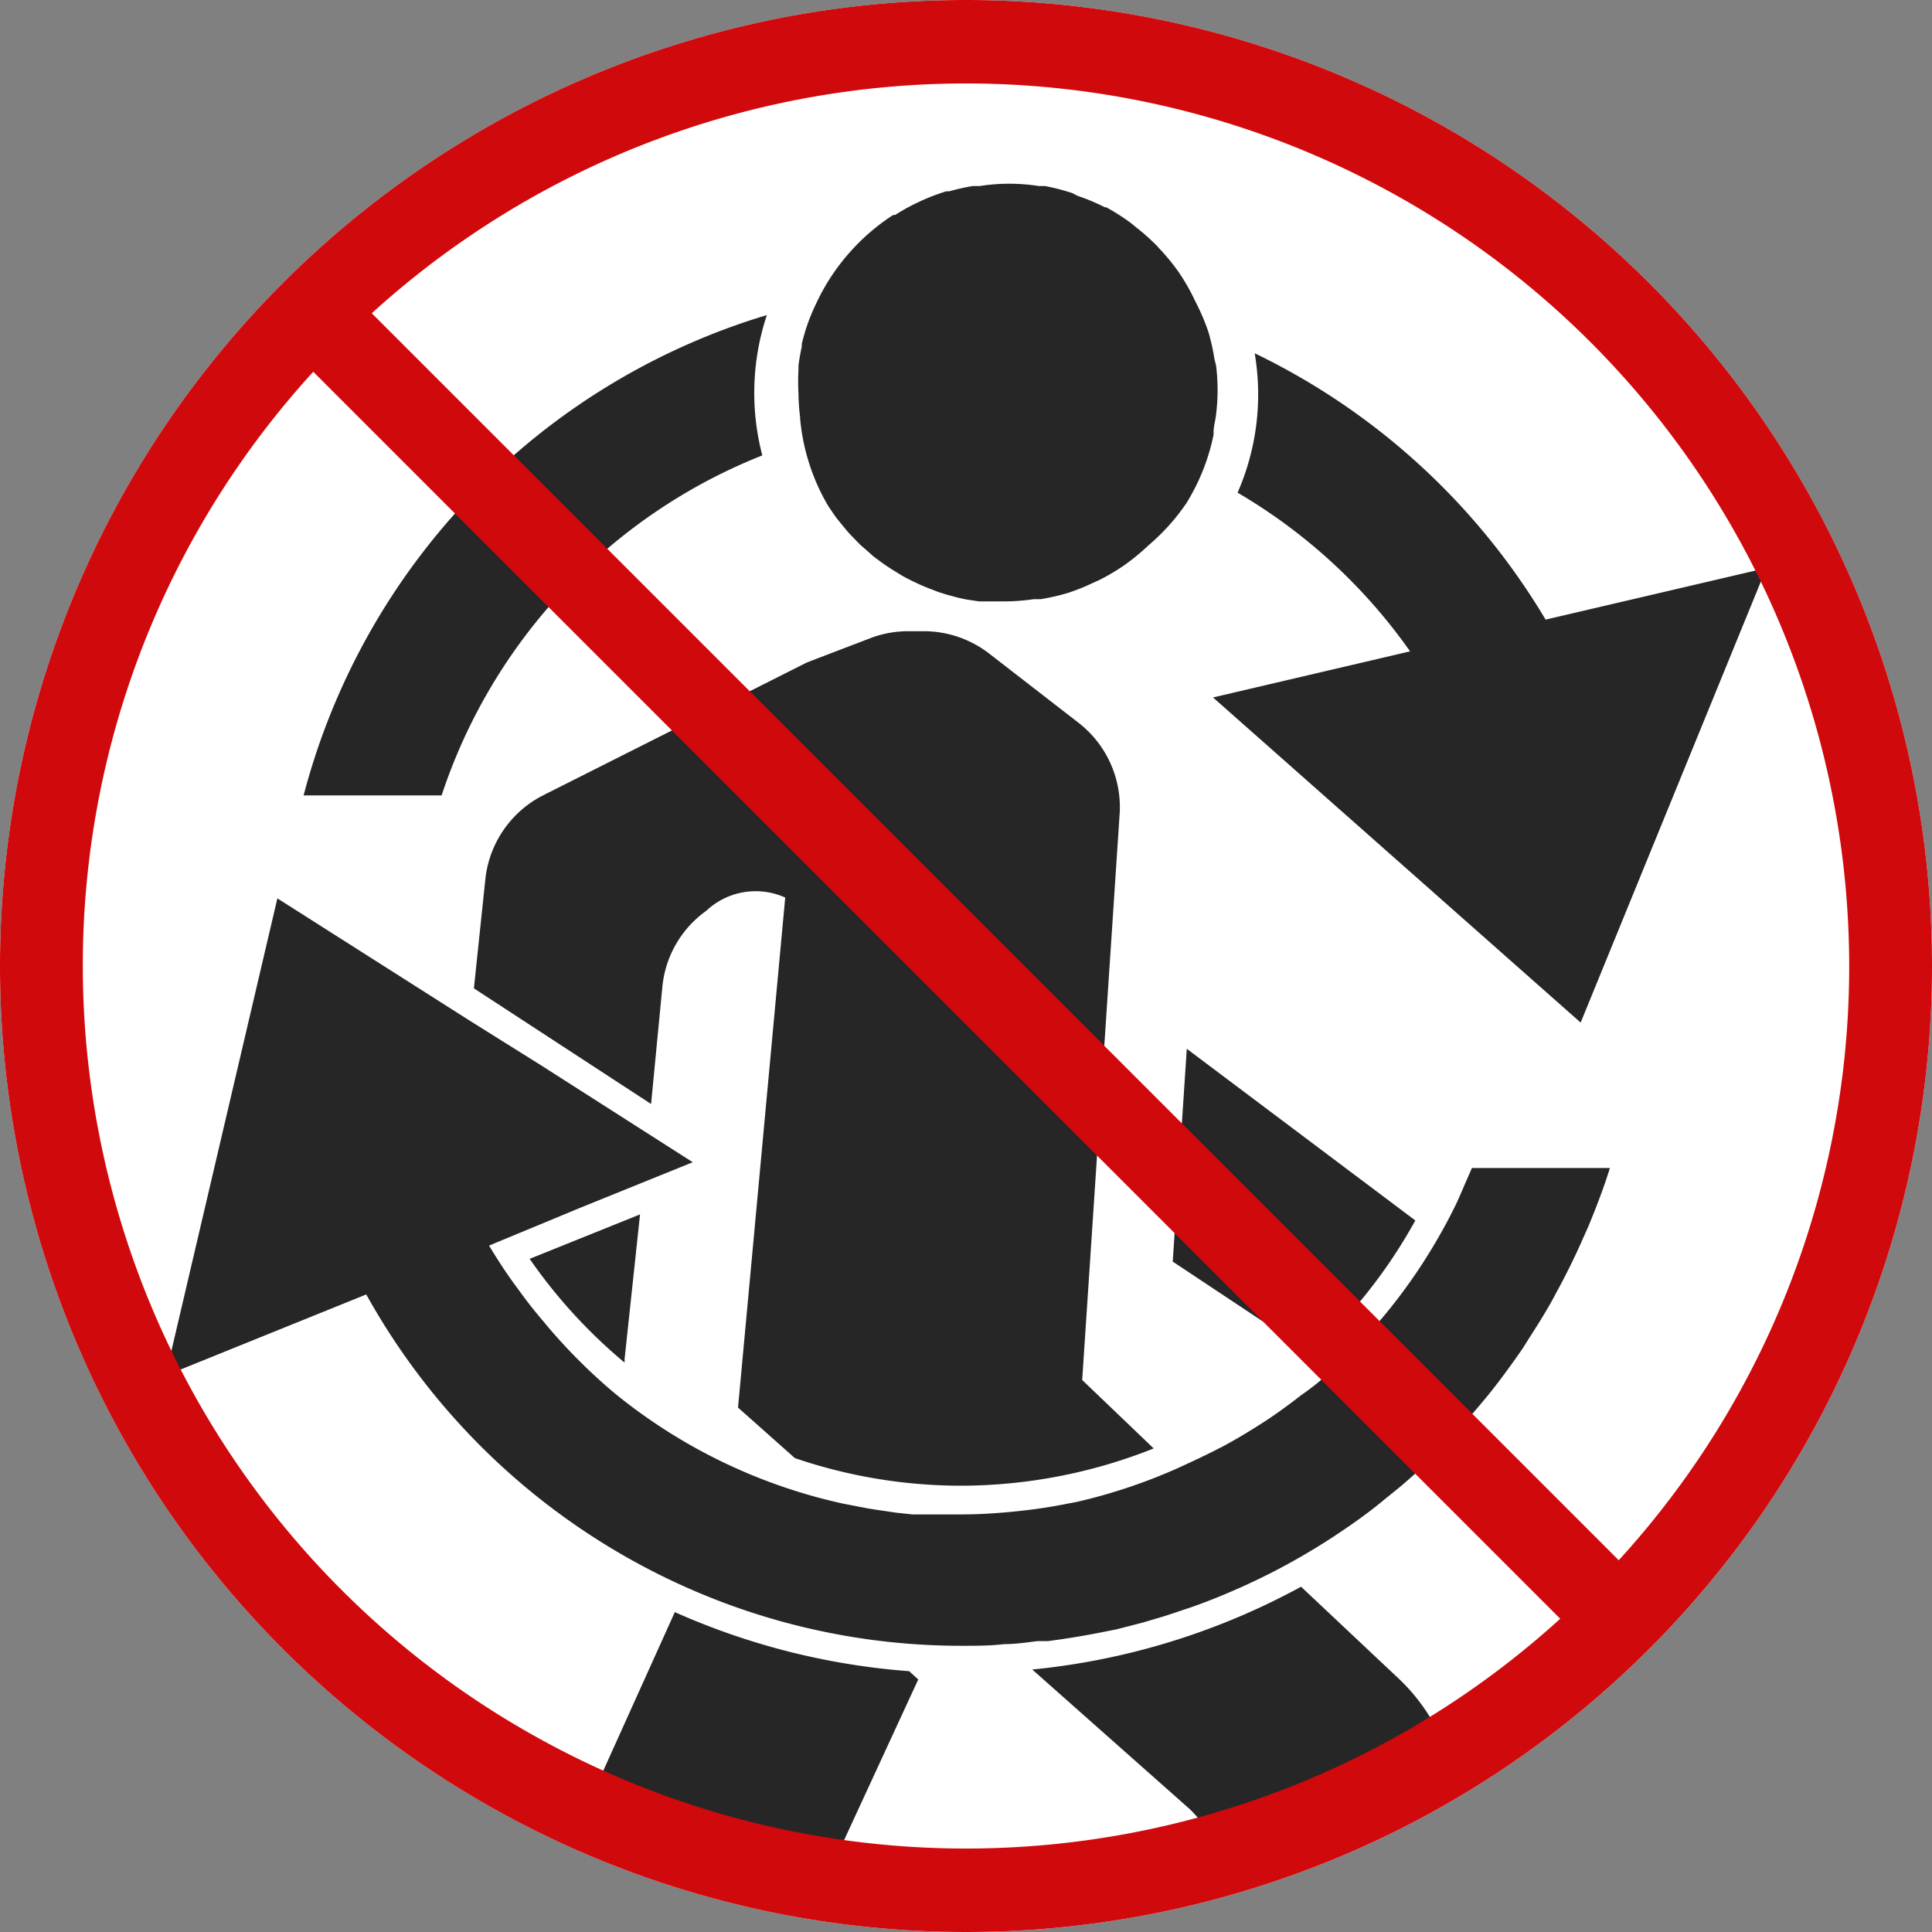
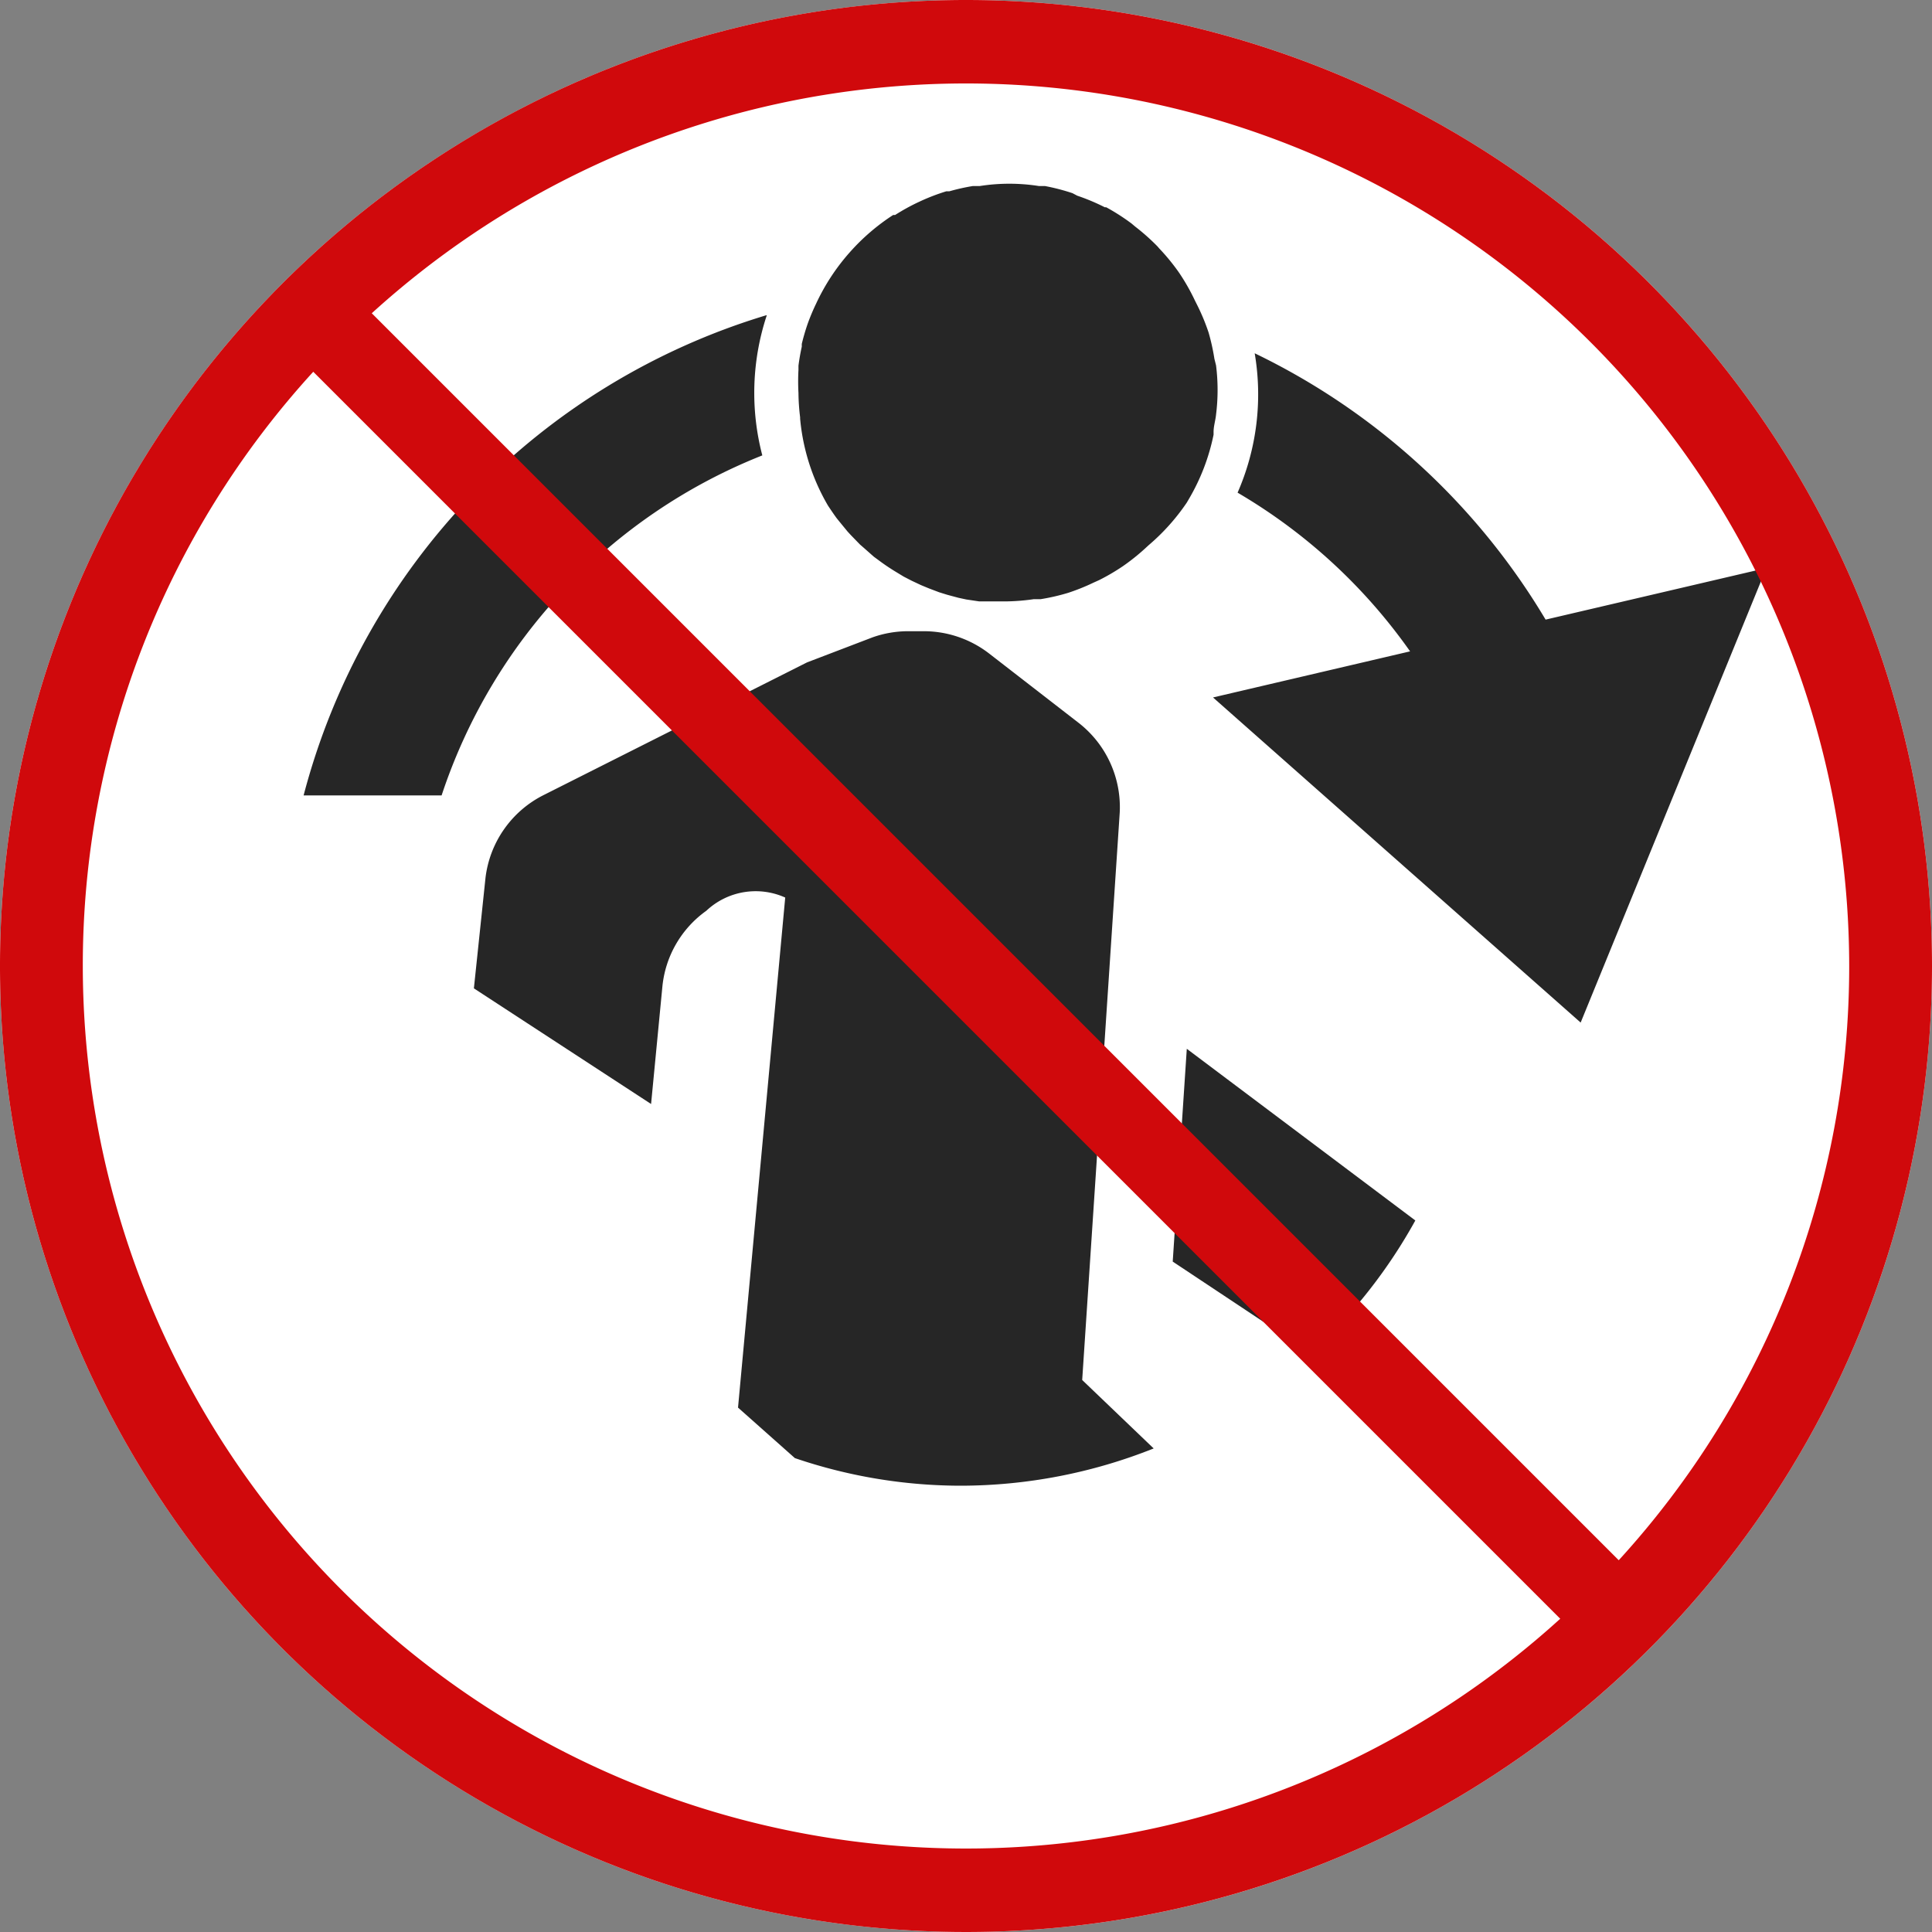
<svg xmlns="http://www.w3.org/2000/svg" id="レイヤー_1" data-name="レイヤー 1" viewBox="0 0 70 70">
  <rect x="0" y="0" width="70" height="70" fill="#808080" stroke="none" />
  <defs>
    <style>.cls-2{fill:none}.cls-3{fill:#262626}</style>
  </defs>
  <circle cx="35" cy="35" r="35" fill="#fff" />
  <path class="cls-2" d="M27.26 42.31l-1.8.69-2.27 1-.53 5.28v.13a19.06 19.06 0 006.17 3.5L26.74 51l1.71-18.53a2.61 2.61 0 00-2.86.48A3.83 3.83 0 0024 35.74L23.59 40l2 1.3z" />
-   <path class="cls-2" d="M25.09 42.11l-1.61-1.03-.18 1.75 1.79-.72zM22.26 50.36a2.57 2.57 0 01-2.16 1.19h-1.71a2.58 2.58 0 01-2.57-2.85L17.05 37l-7-4.45L6 49.84l7.27-2.94a24.79 24.79 0 0011.59 10.61l1.34-2.94 5.46 4.85a24.69 24.69 0 003.17.21c.52 0 1 0 1.53-.06l-5.83-5.17a19.78 19.78 0 01-8.27-4.04z" />
-   <path class="cls-3" d="M22.63 49.37v-.13l.56-5.24-4 1.61a18.91 18.91 0 003.44 3.76z" />
  <path class="cls-3" d="M24 35.74A3.83 3.83 0 0125.59 33a2.61 2.61 0 012.86-.48L26.74 51l2.06 1.83a18.68 18.68 0 006 1 18.92 18.92 0 007-1.35L39.21 50l1.36-20.56a3.87 3.87 0 00-1.49-3.25l-3.24-2.51a3.87 3.87 0 00-2.37-.81h-.57a3.87 3.87 0 00-1.28.22l-2.38.91-9.55 4.81a3.87 3.87 0 00-2.1 3l-.42 4L23.59 40zM43 18.21l.07-.12a7.56 7.56 0 00.9-2.34v-.1c0-.21.07-.42.09-.63a7.17 7.17 0 000-1.78L44 13a7.72 7.72 0 00-.21-.95 7.61 7.61 0 00-.44-1.05l-.06-.12a7.56 7.56 0 00-.57-1A7.56 7.56 0 0042 9l-.06-.07a7.67 7.67 0 00-.81-.72L41 8.1a7.62 7.62 0 00-.92-.59h-.05a7.57 7.57 0 00-1-.42L38.86 7a7.62 7.62 0 00-1-.26h-.22a6.92 6.92 0 00-2.14 0h-.25a7.58 7.58 0 00-.85.19h-.11a7.52 7.52 0 00-.92.35l-.15.07a7.66 7.66 0 00-.79.44h-.07a7.66 7.66 0 00-1.57 1.35A7.63 7.63 0 0029.57 11a7.6 7.6 0 00-.31.74q-.12.35-.21.72v.1c-.05.23-.09.45-.12.69v.15a7.72 7.72 0 000 .84 7.63 7.63 0 00.06.88v.05A7.58 7.58 0 0030 18.32c.1.15.2.3.31.45l.08.1.32.39.12.13.33.34.15.13.35.31.15.11a7.56 7.56 0 00.65.44l.28.17.29.15.34.16.29.12.37.14.29.09.41.11.28.06.47.07h.97a7.65 7.65 0 001-.08h.25a7.61 7.61 0 001-.23 7.57 7.57 0 00.92-.37l.2-.09a7.59 7.59 0 00.87-.51 7.59 7.59 0 00.79-.63l.13-.12A7.66 7.66 0 0043 18.21zM27.77 11.42A24.71 24.71 0 0011 28.82h5A20 20 0 0127.62 16.5a8.94 8.94 0 01.16-5.07zM56 22.45a24.8 24.8 0 00-10.54-9.65 8.88 8.88 0 01-.62 5.05 20 20 0 016.25 5.75l-7.14 1.67 13.32 11.78L64 20.58zM51.28 44.22L43 38l-.51 7.71 5 3.32a18.87 18.87 0 003.79-4.81z" />
-   <path class="cls-3" d="M53.75 50.75c.47-.56.9-1.15 1.32-1.75.13-.18.24-.37.36-.56.28-.43.56-.88.81-1.33l.36-.67c.24-.46.47-.93.68-1.4.09-.21.19-.42.28-.63.28-.68.55-1.38.77-2.09h-5l-.21.48c-.07.16-.23.54-.35.8q-.3.62-.64 1.21a20 20 0 01-3.77 4.75c-.39.37-.81.71-1.23 1l-.22.17c-.37.28-.74.55-1.13.8l-.22.14c-.41.26-.83.51-1.26.74l-.14.07c-.48.25-1 .49-1.48.71A19.91 19.91 0 0139 54.42l-.32.06c-.5.1-1 .18-1.51.24l-.46.05c-.62.06-1.24.1-1.87.1H33.06l-.57-.06-.75-.11-.31-.05-.88-.17a19.79 19.79 0 01-8.28-4A20.28 20.28 0 0119.79 48l-.09-.11c-.31-.36-.61-.74-.89-1.13l-.22-.3c-.31-.43-.6-.88-.87-1.33L21 43.77l4.1-1.66-5.51-3.52L17.05 37l-7-4.45L6 49.84l7.27-2.94a24.79 24.79 0 0011.59 10.61 24.47 24.47 0 0010 2.12c.52 0 1 0 1.53-.06.4 0 .81-.06 1.2-.11h.38q1-.13 2-.33l.5-.1.93-.24.81-.24.93-.31q.6-.21 1.2-.46l.58-.25q.6-.27 1.19-.57a24.65 24.65 0 002.23-1.3l.49-.33c.45-.31.9-.64 1.33-1l.52-.42c.42-.35.83-.73 1.23-1.11l.42-.39c.44-.55.95-1.09 1.42-1.66zM47.14 57.49a25.55 25.55 0 01-9.74 3l5.72 5.07a6.83 6.83 0 01.93 1.16 32.82 32.82 0 008.22-3.62 6.86 6.86 0 00-1.56-2.25zM33.27 60.85l-.33-.3a25.53 25.53 0 01-8.49-2.14l-3 6.65a32.71 32.71 0 008.69 2.57z" />
  <path d="M35 0a35 35 0 1035 35A35 35 0 0035 0zm32 35a31.88 31.88 0 01-8.35 21.53L13.47 11.35A32 32 0 0167 35zM3 35a31.88 31.88 0 018.35-21.53l45.18 45.18A32 32 0 013 35z" fill="#d0090c" />
</svg>